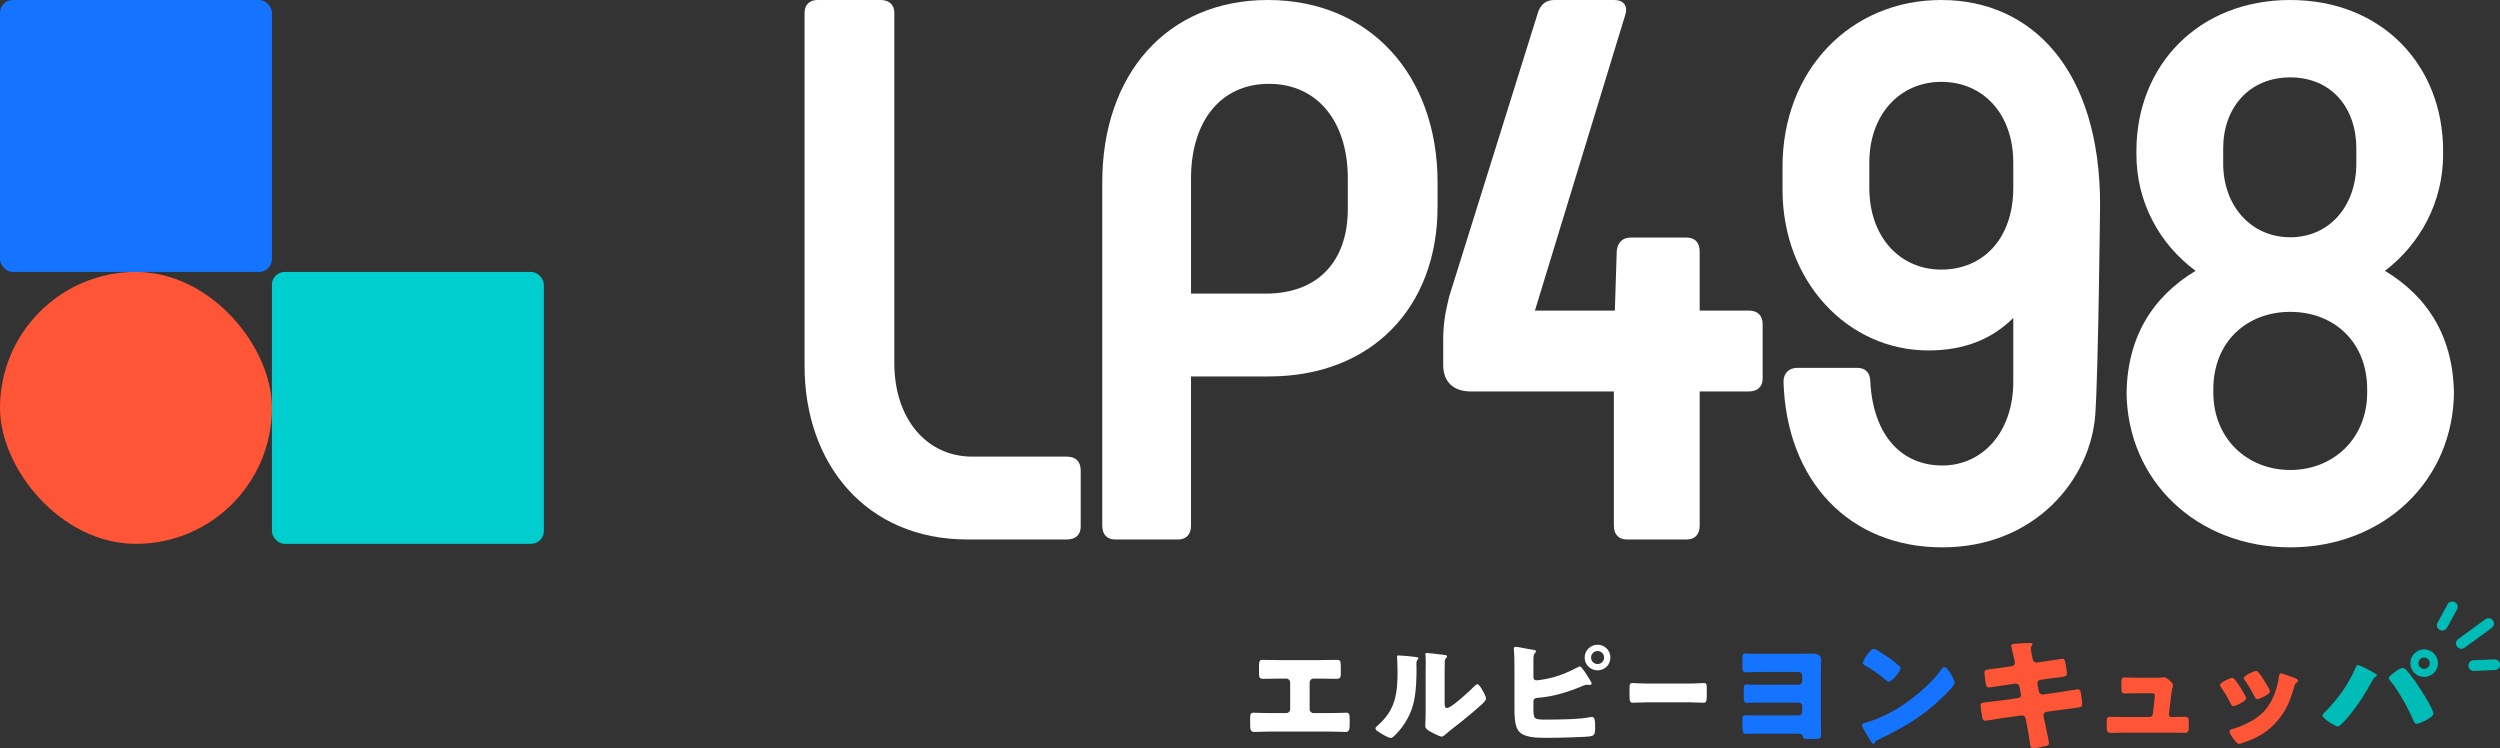
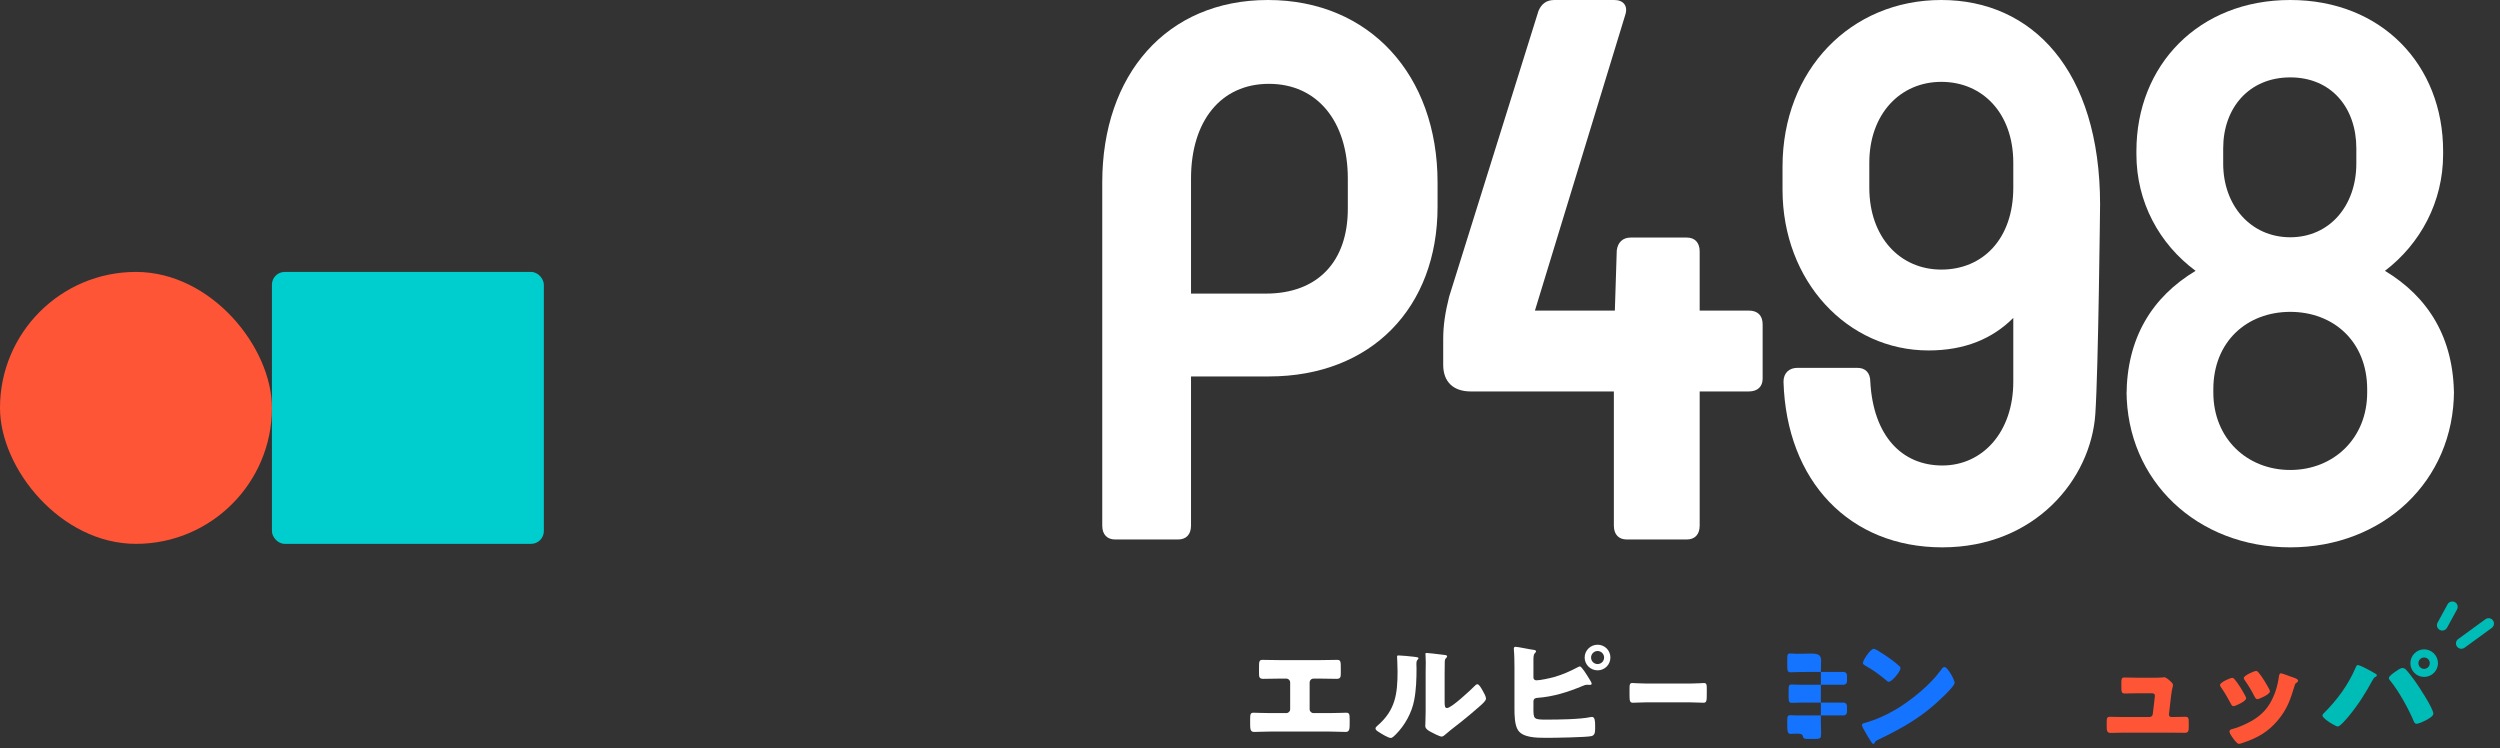
<svg xmlns="http://www.w3.org/2000/svg" id="_レイヤー_2" viewBox="0 0 3489.1 1044.37">
  <rect x="0" y="0" width="3489.1" height="1044.37" fill="#333333" stroke="none" />
  <defs>
    <style>.cls-1{fill:#1473ff;}.cls-1,.cls-2,.cls-3,.cls-4,.cls-5{stroke-width:0px;}.cls-2{fill:#fff;}.cls-3{fill:#ff5537;}.cls-4{fill:#00cdcd;}.cls-5{fill:#00bcb7;}</style>
  </defs>
  <g id="_レイヤー_1-2">
-     <path class="cls-2" d="M1489,637.28c12.39,0,19.27,6.88,19.27,19.27v78.45c0,11.01-6.88,17.9-19.27,17.9h-139.02c-140.39,0-227.1-104.61-227.1-242.25V17.89c0-11.01,6.88-17.89,17.9-17.89h88.09c12.39,0,19.27,6.88,19.27,17.89v488.64c0,78.45,45.42,130.76,108.74,130.76h132.13Z" />
    <path class="cls-2" d="M1538.35,733.63V254.63c0-150.02,89.46-254.63,231.23-254.63s236.74,104.61,236.74,254.63v34c0,140.39-92.22,236.74-235.36,236.74h-108.73v208.26c0,12.39-6.88,19.27-17.9,19.27h-88.09c-11.01,0-17.9-6.88-17.9-19.27ZM1766.83,409.75c71.58,0,114.24-44.04,114.24-118.37v-42.25c0-79.84-42.67-132.13-110.11-132.13s-108.73,52.3-108.73,132.13v160.62h104.6Z" />
    <path class="cls-2" d="M2460.01,452.72v75.7c0,11.01-6.88,17.9-19.27,17.9h-68.61v187.31c0,12.39-6.88,19.27-17.9,19.27h-83.96c-11.01,0-17.9-6.88-17.9-19.27v-187.31h-199.64c-24.78,0-38.54-13.77-38.54-37.16v-35.78c0-19.27,2.75-37.17,8.26-59.19l124.74-399.04c4.12-9.64,11.01-15.14,22.02-15.14h83.96c12.39,0,19.27,8.26,15.14,20.64l-126.11,412.82h111.55l2.67-84.02c1.38-11.01,8.26-17.9,19.27-17.9h78.53c11.01,0,17.9,6.88,17.9,19.27v82.64h68.61c12.39,0,19.27,6.88,19.27,19.27Z" />
    <path class="cls-2" d="M2930.95,285.84s-2.37,228.91-6.62,291.84c-6.15,91.14-84.23,186.22-213.6,186.22s-217.47-92.22-221.6-231.23c0-12.39,8.25-19.27,19.27-19.27h83.96c11.01,0,17.9,6.88,17.9,19.27,4.13,75.7,44.04,116.99,100.48,116.99s99.09-46.8,99.09-116.99v-88.99c-28.9,28.9-67.44,45.42-118.37,45.42-112.86,0-203.7-96.35-203.7-224.35v-32.15c0-134.89,94.97-232.61,221.6-232.61s221.6,97.72,221.6,285.84ZM2608.88,227.1v34.9c0,68.82,42.67,114.24,100.48,114.24s100.47-42.67,100.47-114.24v-34.9c0-68.82-42.67-112.86-100.47-112.86s-100.48,45.42-100.48,112.86Z" />
    <path class="cls-2" d="M3424.85,552.35v-7.05c0,126.22-99.09,218.6-228.48,218.6s-228.47-92.39-228.47-218.6v7.05c0-80.67,35.78-137.93,96.35-174.36-50.93-37.73-82.59-96.28-82.59-162.65v-4.54c0-119.71,86.71-210.8,214.71-210.8s213.34,91.09,213.34,210.8v4.54c0,66.37-31.66,124.92-81.21,162.65,60.56,36.43,96.34,93.69,96.34,174.36ZM3303.73,543.24c0-66.36-46.8-108-107.36-108s-107.35,41.64-107.35,108v4.67c0,63.76,46.8,108,107.35,108s107.36-44.24,107.36-108v-4.67ZM3102.78,228.35c0,58.56,38.54,102.79,93.59,102.79s92.22-44.23,92.22-102.79v-21.46c0-55.95-34.41-98.89-92.22-98.89s-93.59,42.94-93.59,98.89v21.46Z" />
    <path class="cls-2" d="M1842.05,921.28c8.08,0,15.99-.34,24.06-.34,5.16,0,5.16,2.41,5.16,12.38v6.53c0,4.81-.34,7.56-5.84,7.56-7.56,0-15.13-.34-22.87-.34h-9.28c-3.09,0-5.5,2.41-5.5,5.5v37.3c0,2.92,2.41,5.33,5.33,5.33h22.69c8.08,0,20.97-.52,22.86-.52,4.3,0,4.99,1.72,4.99,8.77v5.33c0,8.42,0,12.72-5.67,12.72-4.99,0-14.61-.52-22.18-.52h-83.2c-7.56,0-17.19.52-22.18.52-5.67,0-5.67-4.3-5.67-12.72v-5.5c0-6.87.69-8.6,4.81-8.6,2.06,0,14.96.52,23.03.52h22.69c2.92,0,5.33-2.41,5.33-5.33v-37.3c0-3.09-2.41-5.5-5.5-5.5h-9.45c-7.56,0-15.13.34-22.69.34-5.5,0-5.84-2.75-5.84-7.56v-6.71c0-9.97,0-12.2,4.98-12.2,8.08,0,16.16.34,24.24.34h55.7Z" />
    <path class="cls-2" d="M1973.71,916.64c3.27.34,6.01.69,6.01,2.06,0,.69-.69,1.37-1.03,1.72-1.55,1.72-1.89,2.92-1.89,6.53,0,2.06.17,4.13.17,6.19,0,14.27-.52,30.08-3.27,44.01-3.27,17.53-13.07,35.24-25.61,47.79-1.89,1.89-4.81,4.98-7.05,4.98-3.61,0-13.24-6.01-16.67-8.25-1.72-1.03-4.64-2.75-4.64-4.99,0-1.55,1.38-2.75,2.58-3.78,25.27-21.66,28.19-44.7,28.19-75.98,0-7.91-.69-19.77-.69-20.46,0-1.55.86-1.72,2.24-1.72,3.61,0,17.19,1.37,21.66,1.89ZM2016.17,978.7c0,7.05.34,9.45,3.44,9.45,6.19,0,33.18-25.44,38.68-30.94.86-.86,2.06-2.24,3.61-2.24,2.41,0,5.33,5.33,7.56,9.28,1.37,2.41,4.47,7.91,4.47,10.66,0,3.09-4.98,7.39-8.08,10.14-.52.52-1.2,1.03-1.55,1.38-8.08,7.05-16.16,13.93-24.58,20.63-7.05,5.67-14.44,11-21.32,17.02-1.72,1.55-4.3,3.95-6.36,3.95-2.58,0-12.89-5.16-15.47-6.71-2.92-1.55-7.39-4.13-7.39-8.08,0-3.44.52-11.17.52-20.8v-53.98c0-3.44.17-9.11.17-14.44,0-3.95-.17-7.73-.34-9.97-.17-.52-.17-.86-.17-1.38,0-1.2.86-1.38,1.89-1.38.34,0,7.39.69,8.77.86,2.75.35,14.78,1.72,17.19,2.06,1.38.34,2.41.52,2.41,1.89,0,1.03-.86,1.72-1.55,2.41-1.72,1.72-1.72,4.3-1.72,6.53-.17,5.16-.17,10.31-.17,15.47v38.16Z" />
    <path class="cls-2" d="M2140.1,987.81c0,16.16.17,16.5,18.91,16.5,15.81,0,45.9-.35,60.51-3.44.86-.17,1.55-.34,2.24-.34,4.13,0,4.47,6.01,4.47,12.03v4.64c0,4.64-.51,9.11-5.16,10.14-7.05,1.72-53.12,2.41-63.26,2.41-14.78,0-32.49-.52-39.19-10.66-4.81-7.22-4.98-21.49-4.98-29.91v-57.59c0-7.22-.17-18.39-.86-25.44v-1.38c0-1.55,1.38-2.06,2.41-2.06,3.27,0,19.77,3.61,24.41,4.13,1.38.17,4.13.34,4.13,2.23,0,1.03-.69,1.55-1.55,2.41-1.89,1.89-2.06,5.16-2.06,10.66v23.38c0,2.41,1.72,3.95,4.13,3.95,5.5,0,18.57-2.92,24.41-4.47,12.03-3.44,22.52-8.08,33.52-13.93.69-.34,2.06-1.03,2.75-1.03,2.41,0,9.28,11,14.44,19.6,1.2,1.89,2.06,3.78,2.06,4.47,0,1.55-1.72,1.72-2.75,1.72-.86,0-1.72-.17-3.27-.17-2.75,0-4.3.69-7.22,1.89-19.6,8.25-40.57,14.78-61.88,16.33-3.09.17-5.85.69-6.19,4.81v9.11ZM2247.53,917.67c0,9.97-7.91,17.88-17.88,17.88s-18.05-8.08-18.05-17.88,8.08-17.88,18.05-17.88,17.88,7.91,17.88,17.88ZM2220.55,917.67c0,4.99,3.95,9.11,9.11,9.11s9.11-4.13,9.11-9.11-4.13-9.11-9.11-9.11-9.11,4.13-9.11,9.11Z" />
    <path class="cls-2" d="M2359.76,953.95c8.12,0,16.92-.69,18.15-.69,3.58,0,4.13,1.89,4.13,6.87v8.25c0,9.45-.14,12.38-4.54,12.38-5.36,0-11.69-.52-17.74-.52h-63.26c-6.05,0-12.51.52-17.6.52-4.67,0-4.67-3.27-4.67-12.38v-7.91c0-5.16.41-7.22,3.99-7.22,1.92,0,9.63.69,18.29.69h63.26Z" />
-     <path class="cls-1" d="M2515.15,912.34c4.47,0,8.6-.17,11.86-.17,9.63,0,14.61,1.2,14.61,9.63,0,5.84-.35,11.52-.35,17.19v68.93c0,5.16.35,10.31.35,15.47,0,6.88-.52,7.91-8.94,7.91h-9.11c-5.84,0-6.71-.86-7.39-3.61-.86-3.44-3.09-3.78-8.94-3.78h-62.57c-2.75.17-5.5.34-8.25.34-4.13,0-4.64-3.09-4.64-14.44v-3.95c0-5.5.35-7.74,4.47-7.74,1.89,0,5.16.17,7.39.34h66.87c2.58,0,4.64-2.06,4.64-4.64v-8.6c0-2.58-2.06-4.64-4.64-4.64h-59.13c-4.13,0-9.8.35-13.07.35-4.13,0-4.64-1.89-4.64-9.28v-6.7c0-8.25.34-9.63,4.13-9.63,2.06,0,7.05.35,13.06.35h59.65c2.58,0,4.64-2.06,4.64-4.64v-8.6c0-2.58-2.06-4.64-4.64-4.64h-50.54c-6.53.17-13.07,0-19.6.34-1.38.17-2.58.17-3.95.17-4.64,0-4.64-2.92-4.64-11.69v-5.67c0-7.39.35-8.94,4.13-8.94,2.41,0,4.82.17,7.22.35h72.03Z" />
+     <path class="cls-1" d="M2515.15,912.34c4.47,0,8.6-.17,11.86-.17,9.63,0,14.61,1.2,14.61,9.63,0,5.84-.35,11.52-.35,17.19v68.93c0,5.16.35,10.31.35,15.47,0,6.88-.52,7.91-8.94,7.91h-9.11c-5.84,0-6.71-.86-7.39-3.61-.86-3.44-3.09-3.78-8.94-3.78c-2.75.17-5.5.34-8.25.34-4.13,0-4.64-3.09-4.64-14.44v-3.95c0-5.5.35-7.74,4.47-7.74,1.89,0,5.16.17,7.39.34h66.87c2.58,0,4.64-2.06,4.64-4.64v-8.6c0-2.58-2.06-4.64-4.64-4.64h-59.13c-4.13,0-9.8.35-13.07.35-4.13,0-4.64-1.89-4.64-9.28v-6.7c0-8.25.34-9.63,4.13-9.63,2.06,0,7.05.35,13.06.35h59.65c2.58,0,4.64-2.06,4.64-4.64v-8.6c0-2.58-2.06-4.64-4.64-4.64h-50.54c-6.53.17-13.07,0-19.6.34-1.38.17-2.58.17-3.95.17-4.64,0-4.64-2.92-4.64-11.69v-5.67c0-7.39.35-8.94,4.13-8.94,2.41,0,4.82.17,7.22.35h72.03Z" />
    <path class="cls-1" d="M2724,942.94c.34.51.52,1.2,1.03,1.89,1.2,2.58,2.92,6.19,2.92,8.08,0,4.13-13.93,17.36-17.53,20.8-27.68,26.99-55.36,42.46-89.74,58.96-3.44,1.72-3.27,2.06-4.64,4.47-.17.52-.69,1.03-1.37,1.03-1.38,0-2.41-1.55-3.09-2.75-2.92-4.3-5.67-8.77-8.08-13.24-1.2-2.06-4.99-8.42-4.99-10.31,0-1.55,1.89-2.41,3.27-2.75,15.3-4.13,30.26-10.83,44.01-18.91,21.14-12.55,47.62-34.04,62.06-53.81.35-.51.69-.86,1.03-1.38,1.55-2.23,2.92-4.13,4.81-4.13,3.44,0,8.77,9.28,10.31,12.04ZM2620.51,907.87c13.93,8.25,24.58,16.5,30.26,21.66,1.03.86,1.55,1.72,1.55,3.09,0,4.99-12.21,18.91-16.16,18.91-1.55,0-3.27-1.55-4.3-2.58-9.97-8.25-17.54-13.75-28.88-20.11-1.38-.86-3.09-1.89-3.09-3.61,0-3.44,10.31-19.77,15.3-19.77.86,0,2.92,1.03,5.33,2.41Z" />
-     <path class="cls-3" d="M2807.87,929.71c2.41-.35,4.13-2.24,4.13-4.64,0-1.2-.34-2.24-.52-3.44l-1.03-4.47c-.34-2.06-3.61-15.47-3.61-16.16,0-1.89,2.58-2.41,5.67-2.58,6.88-.52,13.93-1.03,20.97-1.03,1.55,0,3.09,0,3.09,1.2,0,.86-.34,1.72-.86,2.58-.69,1.03-1.37,2.24-1.37,4.13,0,2.23,1.72,10.31,2.23,13.06l.35,1.38c.52,2.92,2.58,4.98,5.5,4.98h.69l10.83-1.72c3.27-.34,23.21-3.61,24.06-3.61,3.95,0,4.13,3.78,4.99,7.91.34,2.75,1.72,10.14,1.72,12.55,0,4.13-2.58,4.47-13.75,5.84-3.61.34-7.91.86-13.41,1.72l-10.49,1.55c-2.24.52-3.61,2.41-3.61,4.64v.86l2.06,10.49c.51,2.58,2.58,4.3,5.16,4.3h.69l23.04-3.27c3.44-.52,24.41-3.95,25.27-3.95,3.95,0,4.47,3.78,4.98,8.77l.52,3.44c.34,2.06.86,6.02.86,7.91,0,3.09-1.2,4.64-4.3,5.16-1.55.17-21.32,2.75-23.89,3.09l-22,3.09c-2.41.51-3.95,2.58-3.95,4.3,0,.35,0,.86.17,1.38l1.2,6.19c1.03,4.98,6.36,29.22,6.36,32.15,0,2.75-2.92,3.27-5.16,3.78-3.61.86-13.58,3.09-17.02,3.09-3.09,0-3.96-2.41-4.47-7.56-1.03-8.77-2.75-17.36-4.3-25.96l-1.55-7.74c-.51-2.75-2.75-4.64-5.33-4.64h-.69l-26.65,3.78c-3.61.52-21.66,3.61-23.38,3.61-3.27,0-3.95-2.06-4.64-4.82-.51-2.41-2.24-14.44-2.24-16.67,0-3.44,2.41-3.78,12.04-4.81,3.78-.34,8.6-.86,14.78-1.72l25.61-3.61c2.41-.51,3.95-2.24,3.95-4.47,0-.35,0-.52-.17-1.2l-1.89-9.97c-.51-2.75-2.41-4.47-4.98-4.47h-1.2l-11.69,1.72c-3.61.52-23.04,3.61-24.76,3.61-2.92,0-3.95-2.58-4.47-5.16-.52-3.09-1.89-13.07-1.89-15.64,0-3.78,2.41-4.13,12.89-5.33,3.78-.51,8.94-1.03,15.3-2.06l10.14-1.55Z" />
    <path class="cls-3" d="M3003.31,945.86c3.44,0,11.52,0,14.61-.34.69-.17,1.89-.35,2.58-.35,2.58,0,7.56,4.47,9.8,6.71,1.38,1.38,2.41,2.41,2.41,4.47,0,2.58-1.2,2.58-2.58,14.1l-3.09,26.64v.52c0,1.72,1.55,3.09,3.27,3.09h1.2c6.19,0,12.38-.34,18.56-.34,3.95,0,4.64,1.89,4.64,7.22v6.88c0,5.16-.34,8.25-5.16,8.25-6.02,0-12.04-.17-18.05-.17h-69.11c-5.85,0-13.58.34-17.02.34-4.81,0-5.16-3.78-5.16-8.42v-7.39c0-5.16.86-6.7,4.47-6.7,2.41,0,11.69.34,17.71.34h37.47c2.41,0,4.47-1.72,4.64-4.13l2.75-23.21c0-.51.17-2.41.17-2.75,0-2.75-2.75-3.09-4.47-3.09h-19.6c-6.36,0-12.89.34-18.05.34-3.95,0-4.64-2.24-4.64-7.74v-7.56c0-5.16.51-7.05,4.13-7.05,2.41,0,11.69.34,18.22.34h20.29Z" />
    <path class="cls-3" d="M3133.42,970.79c.86,1.72,1.37,3.09,1.37,3.78,0,4.3-15.13,11-17.7,11-1.89,0-2.92-2.06-3.61-3.44-4.13-7.91-8.6-15.47-13.58-22.69-.69-1.03-1.55-2.24-1.55-3.44,0-3.61,14.1-9.97,17.19-9.97.86,0,2.24.86,3.44,2.41,5.5,6.53,10.14,14.61,14.44,22.35ZM3197.2,944.32c5.16,1.72,10.14,3.27,10.14,5.85,0,.86-.86,1.72-2.24,2.75-1.55,1.2-1.89,1.2-2.75,4.3-5.84,19.25-10.14,32.32-23.38,48.13-13.75,16.33-28.54,24.58-48.48,31.29-1.38.51-4.3,1.55-5.67,1.55-2.75,0-7.22-6.36-8.94-8.77-.17-.35-.51-.69-.86-1.2-1.38-2.06-3.44-5.16-3.44-7.05,0-2.24,1.2-2.92,3.09-3.44,8.77-2.06,20.11-7.22,28.02-11.69,10.49-6.19,19.08-13.75,25.27-24.24,7.05-11.86,10.83-24.58,12.72-38.34.34-1.55.86-3.78,2.58-3.78s11.69,3.78,13.93,4.64ZM3151.99,938.47c5.5,6.36,10.83,15.81,14.96,23.21.69,1.38,1.03,2.58,1.03,3.27,0,4.13-14.96,10.83-17.54,10.83-1.89,0-2.92-1.89-3.78-3.44-4.13-8.25-8.6-15.64-13.92-23.21-.69-.86-1.2-1.72-1.2-2.92,0-3.27,14.1-9.8,17.36-9.8.86,0,2.06.86,3.09,2.06Z" />
    <path class="cls-5" d="M3302.56,933.14c1.72.86,12.21,6.53,13.24,7.39.69.52,1.38,1.03,1.38,2.06,0,.86-.35,1.2-1.55,1.89-2.41,1.2-3.09,2.41-4.3,4.64-9.8,18.05-19.94,34.21-33.01,50.03-2.58,3.09-12.2,14.78-15.64,14.78-2.92,0-21.32-11-21.32-15.3,0-1.2.86-2.23,1.55-2.92,18.57-18.4,34.38-39.71,44.7-63.95.86-1.89,1.55-3.61,2.92-3.61,2.06,0,9.8,3.78,12.03,4.98ZM3356.71,933.49c2.24,1.72,10.31,12.2,12.38,15.13,5.33,7.22,26.99,40.05,26.99,47.44,0,3.78-8.08,7.91-11,9.45-2.92,1.55-9.45,4.64-12.55,4.64-2.24,0-3.27-2.06-3.95-3.95-7.22-17.19-20.8-41.6-32.49-56.04-1.03-1.2-2.06-2.41-2.06-3.95,0-2.58,6.53-7.05,8.77-8.6,2.41-1.72,7.39-5.33,10.14-5.33,1.38,0,2.58.52,3.78,1.2ZM3402.52,925.58c0,10.5-8.66,19.16-19.35,19.16s-19.16-8.66-19.16-19.16,8.66-19.35,19.16-19.35,19.35,8.66,19.35,19.35ZM3375.22,925.58c0,4.36,3.6,7.96,7.96,7.96s7.96-3.6,7.96-7.96-3.46-7.96-7.96-7.96-7.96,3.6-7.96,7.96Z" />
-     <rect class="cls-1" width="379.51" height="379.51" rx="17.8" ry="17.8" />
    <rect class="cls-3" x="0" y="379.51" width="379.51" height="379.51" rx="189.76" ry="189.76" />
    <rect class="cls-4" x="379.51" y="379.51" width="379.51" height="379.51" rx="17.8" ry="17.8" />
    <path class="cls-5" d="M3408.58,880.04c-1.21,0-2.45-.29-3.59-.92-3.64-1.99-4.97-6.54-2.99-10.18l13.96-25.57c1.99-3.64,6.54-4.97,10.18-2.99,3.64,1.99,4.97,6.54,2.99,10.18l-13.96,25.57c-1.36,2.5-3.93,3.91-6.59,3.91Z" />
-     <path class="cls-5" d="M3452.49,936.41c-4,0-7.32-3.15-7.49-7.19-.17-4.14,3.04-7.63,7.18-7.81l29.11-1.22c4.14-.19,7.63,3.04,7.81,7.18.17,4.14-3.04,7.63-7.18,7.81l-29.11,1.22c-.11,0-.21,0-.32,0Z" />
    <path class="cls-5" d="M3435.15,905.47c-2.32,0-4.6-1.07-6.07-3.09-2.44-3.35-1.7-8.04,1.65-10.48l38.02-27.68c3.35-2.44,8.04-1.7,10.48,1.65,2.44,3.35,1.7,8.04-1.65,10.48l-38.02,27.68c-1.33.97-2.88,1.44-4.41,1.44Z" />
  </g>
</svg>